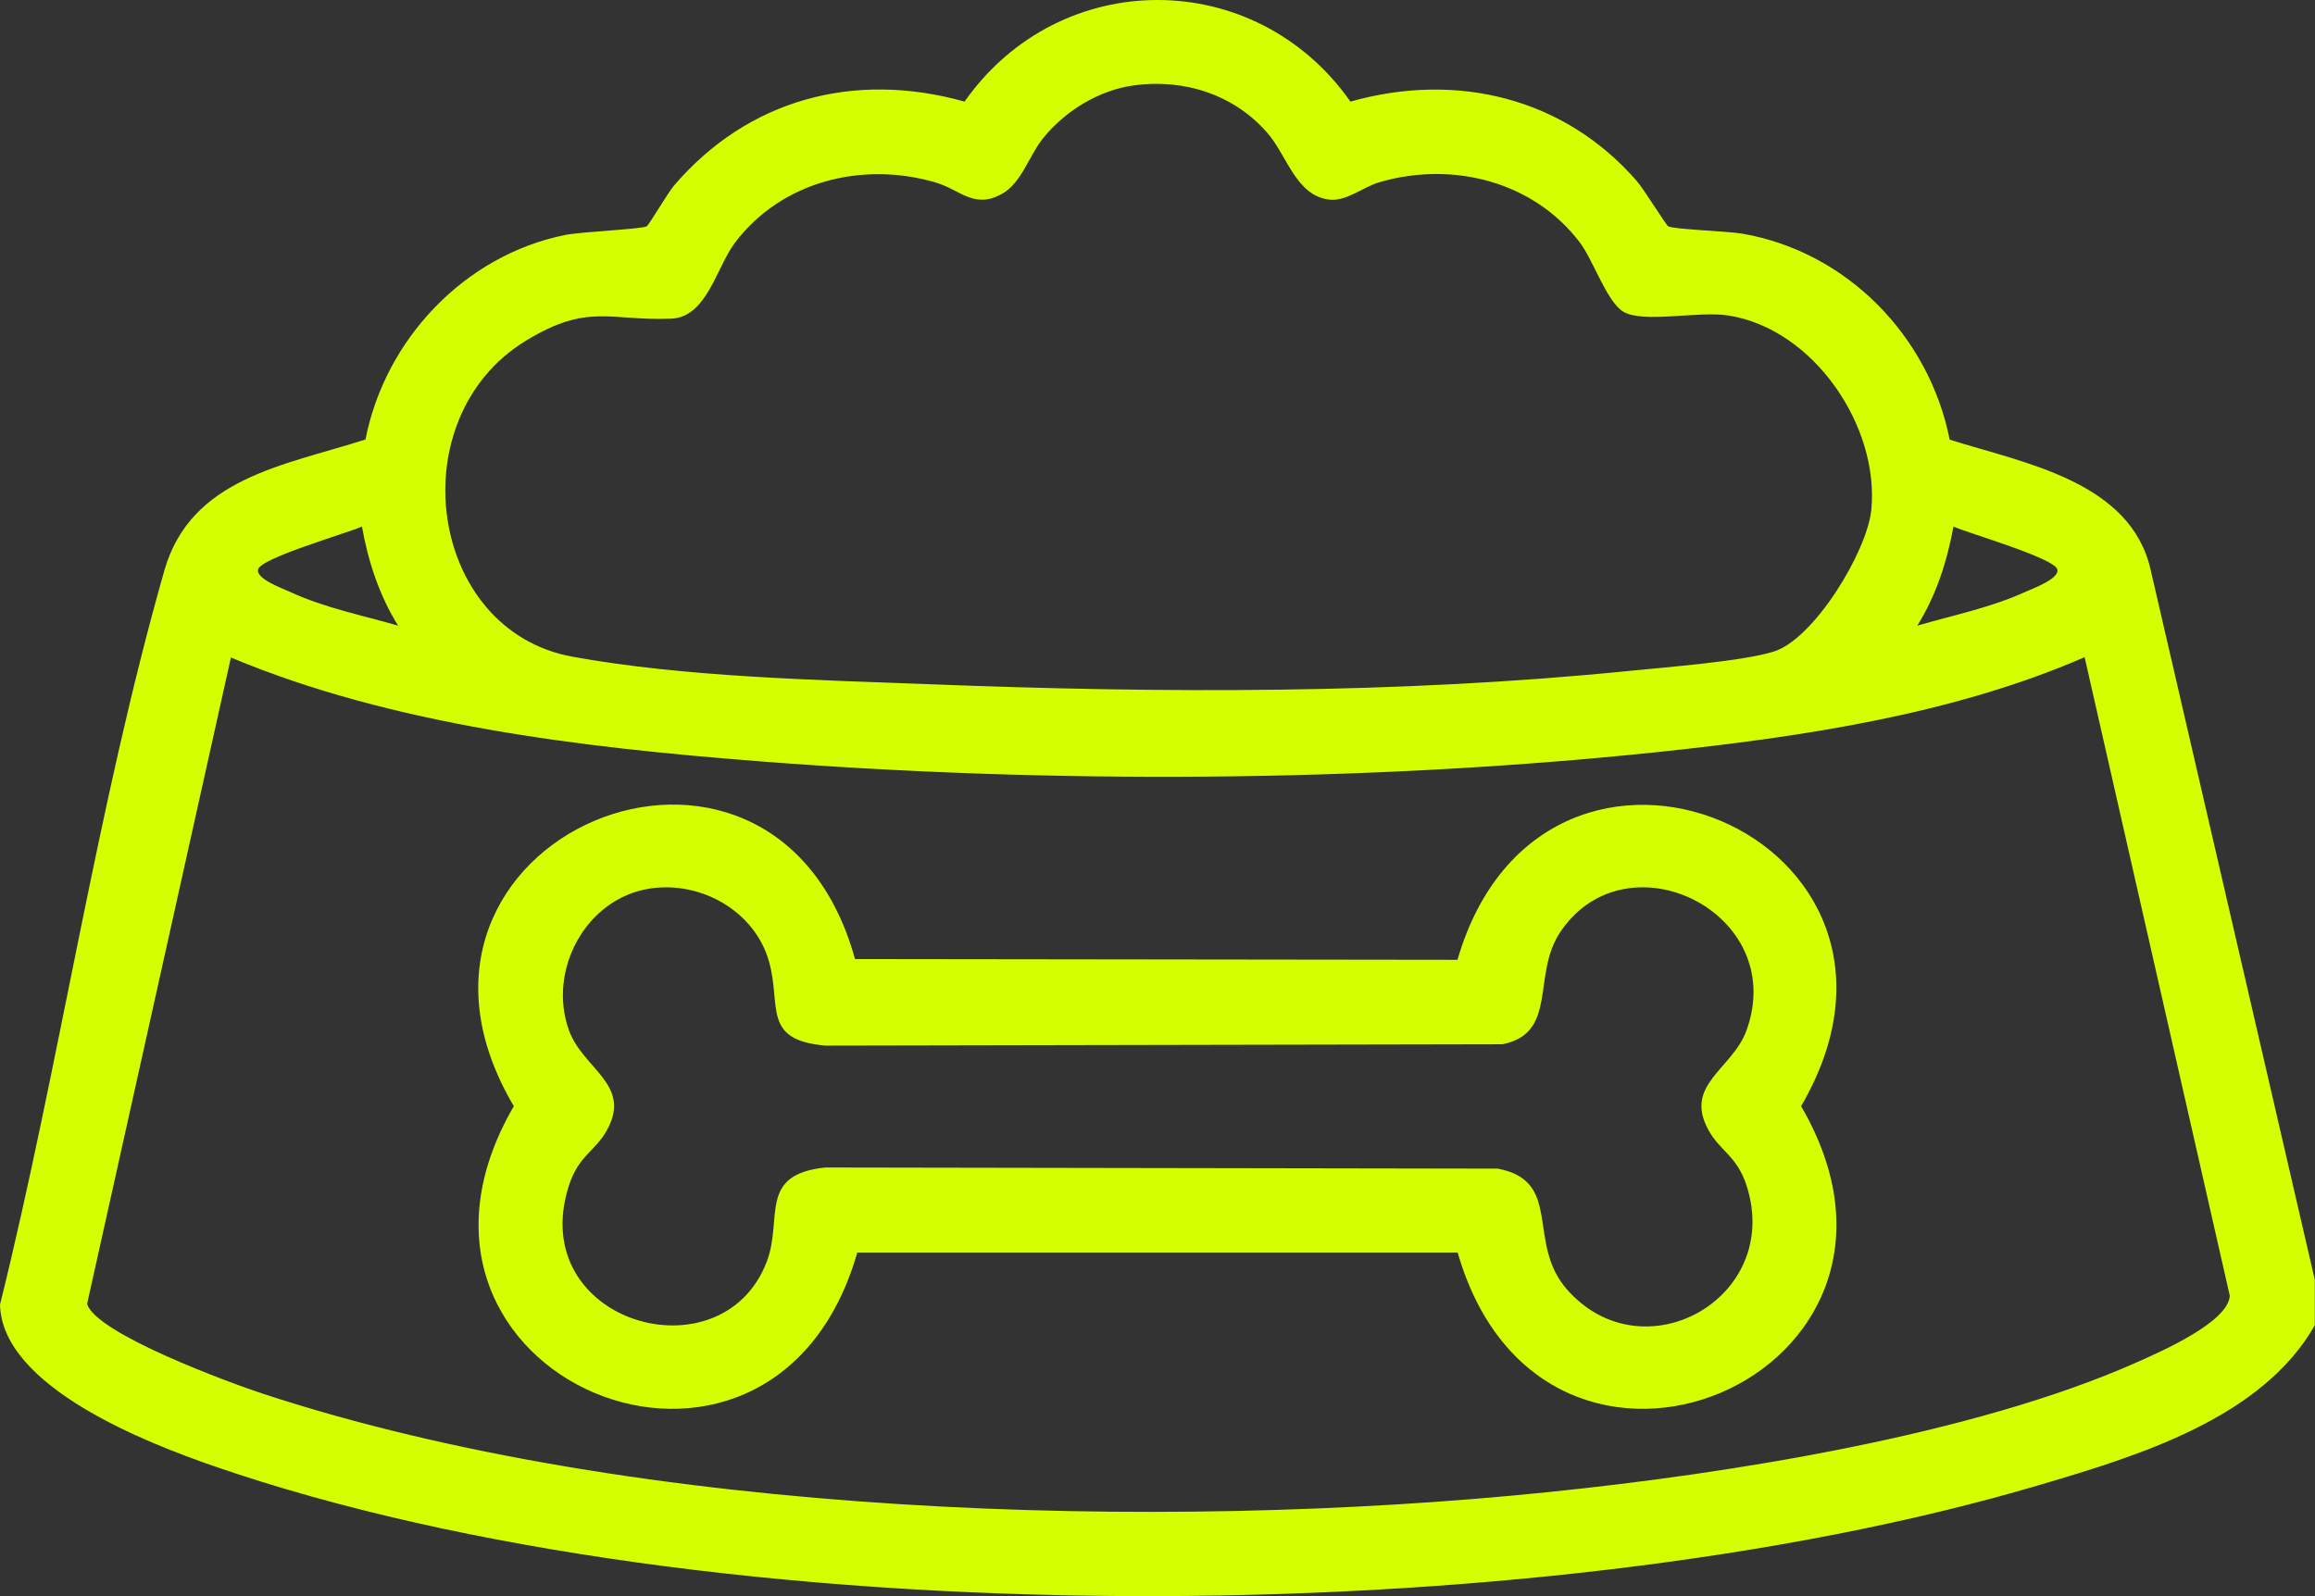
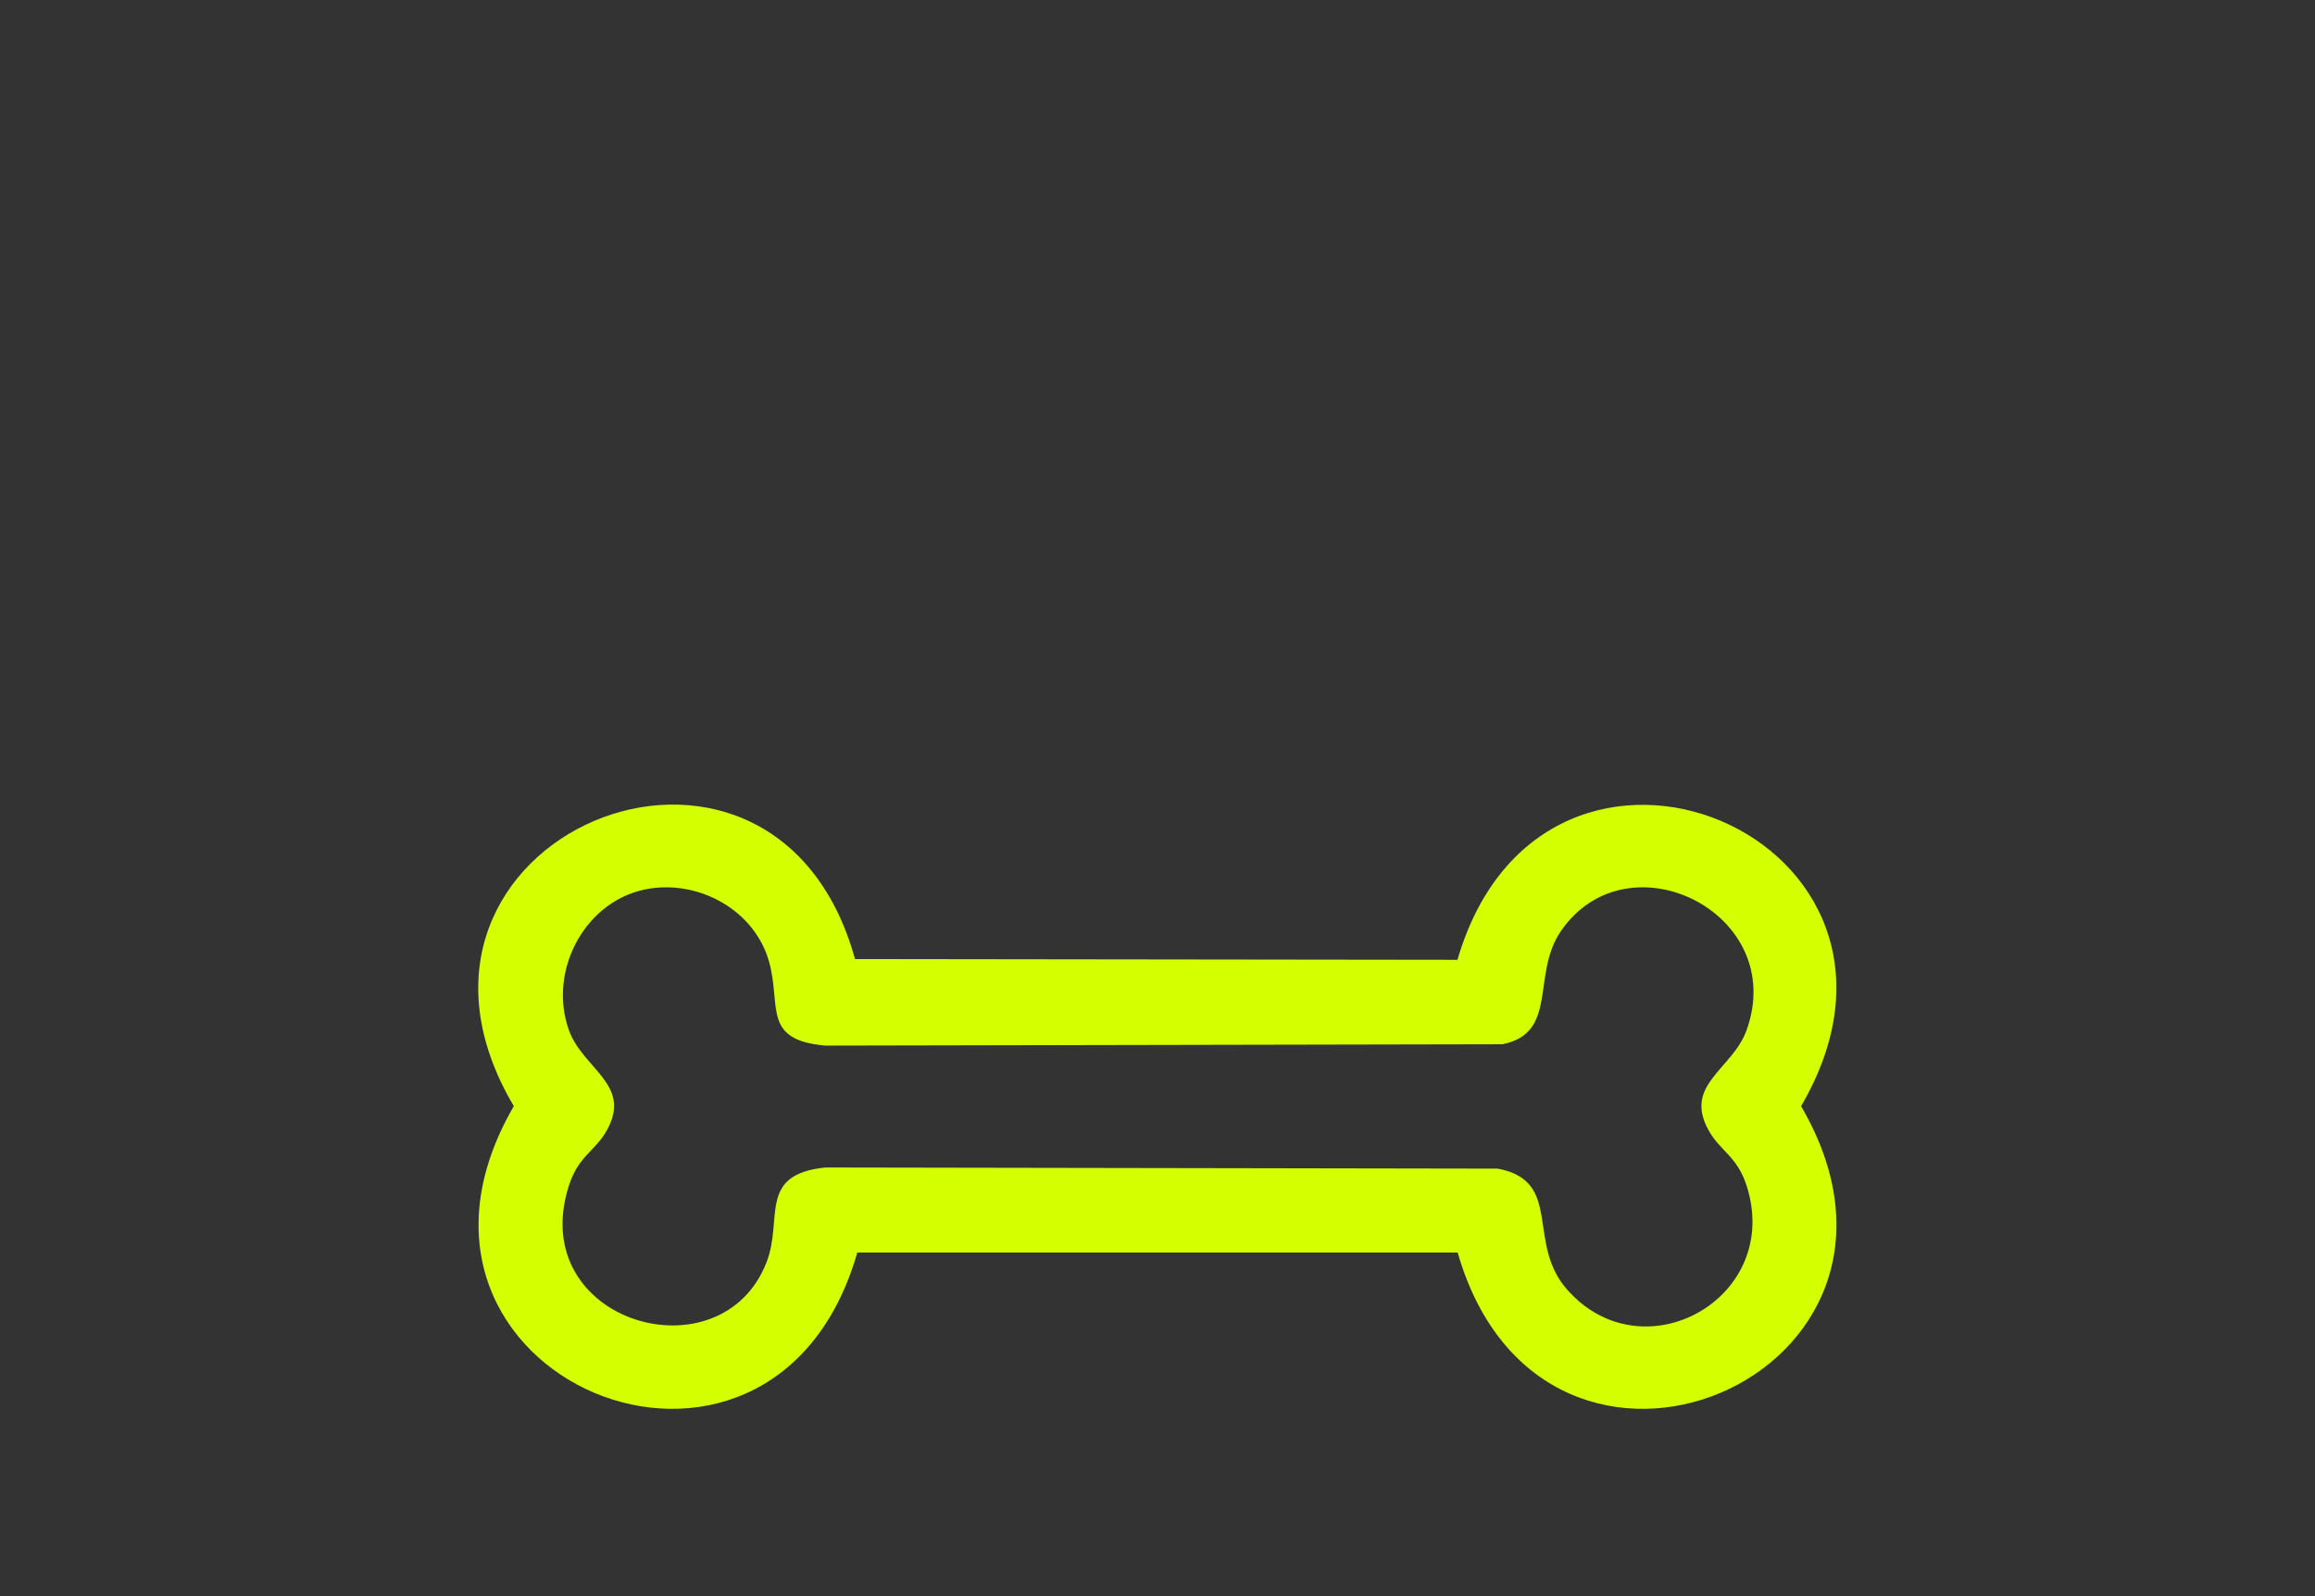
<svg xmlns="http://www.w3.org/2000/svg" fill="none" viewBox="0 0 87 60" height="60" width="87">
  <rect x="0" y="0" width="87" height="60" fill="#333333" stroke="none" />
  <g id="Group">
-     <path fill="#D3FF00" d="M87 49.807C85.009 53.322 80.327 54.736 76.636 55.825C57.707 61.433 26.736 61.582 8.034 55.111C5.54 54.248 0.078 52.141 0 49.043C2.231 40.041 3.641 30.331 6.178 21.442C7.176 17.955 10.704 17.496 13.736 16.52C14.466 12.765 17.455 9.596 21.238 8.833C21.826 8.712 24.128 8.613 24.306 8.507C24.384 8.458 25.092 7.263 25.326 6.98C28.117 3.72 32.112 2.659 36.249 3.819C39.827 -1.273 47.173 -1.273 50.751 3.819C54.739 2.694 58.777 3.663 61.511 6.803C61.788 7.121 62.602 8.451 62.694 8.507C62.886 8.621 64.933 8.691 65.479 8.783C69.424 9.469 72.499 12.644 73.271 16.527C76.069 17.411 80.093 18.09 80.83 21.449L86.993 48.11V49.807H87ZM42.611 3.21C41.286 3.387 40.004 4.187 39.182 5.219C38.672 5.863 38.389 6.867 37.673 7.277C36.597 7.885 36.101 7.128 35.137 6.852C32.403 6.06 29.371 6.81 27.621 9.123C26.92 10.049 26.566 11.93 25.22 11.979C22.903 12.071 22.103 11.379 19.765 12.807C14.983 15.721 16.081 23.705 21.522 24.688C25.737 25.451 30.632 25.558 34.925 25.72C43.638 26.06 52.557 26.095 61.249 25.218C62.623 25.077 65.457 24.864 66.647 24.497C68.163 24.037 70.161 20.749 70.324 19.179C70.643 16.032 68.156 12.354 64.947 11.859C63.821 11.682 61.745 12.164 61.008 11.718C60.378 11.336 59.882 9.787 59.372 9.115C57.622 6.81 54.583 6.053 51.856 6.845C51.232 7.022 50.588 7.588 49.943 7.503C48.71 7.348 48.37 5.863 47.655 5.028C46.401 3.557 44.503 2.949 42.597 3.21H42.611ZM14.962 23.521C14.253 22.382 13.835 21.102 13.602 19.794C13.049 20.042 9.797 20.975 9.698 21.406C9.613 21.76 10.619 22.12 10.896 22.248C12.192 22.849 13.602 23.125 14.969 23.521H14.962ZM72.046 23.521C73.406 23.125 74.815 22.842 76.119 22.248C76.395 22.12 77.401 21.76 77.316 21.406C77.21 20.975 73.958 20.042 73.413 19.794C73.172 21.109 72.761 22.389 72.052 23.521H72.046ZM78.329 24.709C73.37 26.866 67.66 27.707 62.276 28.273C51.367 29.419 39.416 29.468 28.471 28.613C21.883 28.096 14.77 27.269 8.678 24.716L3.273 49.015C3.606 50.139 8.699 52.006 9.911 52.402C23.994 57.02 43.504 57.6 58.21 56.087C64.975 55.394 74.15 53.951 80.327 51.2C81.198 50.811 83.734 49.708 83.798 48.711L78.343 24.709H78.329Z" id="Vector" />
    <path fill="#D3FF00" d="M32.139 36.052L54.773 36.08C58.018 24.949 73.596 31.441 67.687 41.582C73.603 51.737 58.017 58.321 54.78 47.084H32.217C29.008 58.3 13.395 51.773 19.31 41.582C13.352 31.505 29.051 24.906 32.132 36.052H32.139ZM24.432 33.4C22.016 33.767 20.564 36.476 21.385 38.739C21.917 40.189 23.752 40.762 22.816 42.473C22.37 43.286 21.74 43.428 21.371 44.595C19.756 49.722 27.109 51.836 28.809 47.445C29.44 45.818 28.462 44.149 31.02 43.887L56.289 43.93C58.754 44.397 57.344 46.702 58.882 48.463C61.73 51.723 66.979 48.816 65.647 44.595C65.278 43.435 64.648 43.293 64.202 42.473C63.267 40.769 65.102 40.196 65.633 38.739C67.234 34.333 61.184 31.335 58.662 34.998C57.536 36.632 58.584 38.824 56.466 39.255L31.013 39.305C28.626 39.093 29.369 37.82 28.902 36.151C28.371 34.255 26.352 33.11 24.432 33.4Z" id="Vector_2" />
  </g>
</svg>